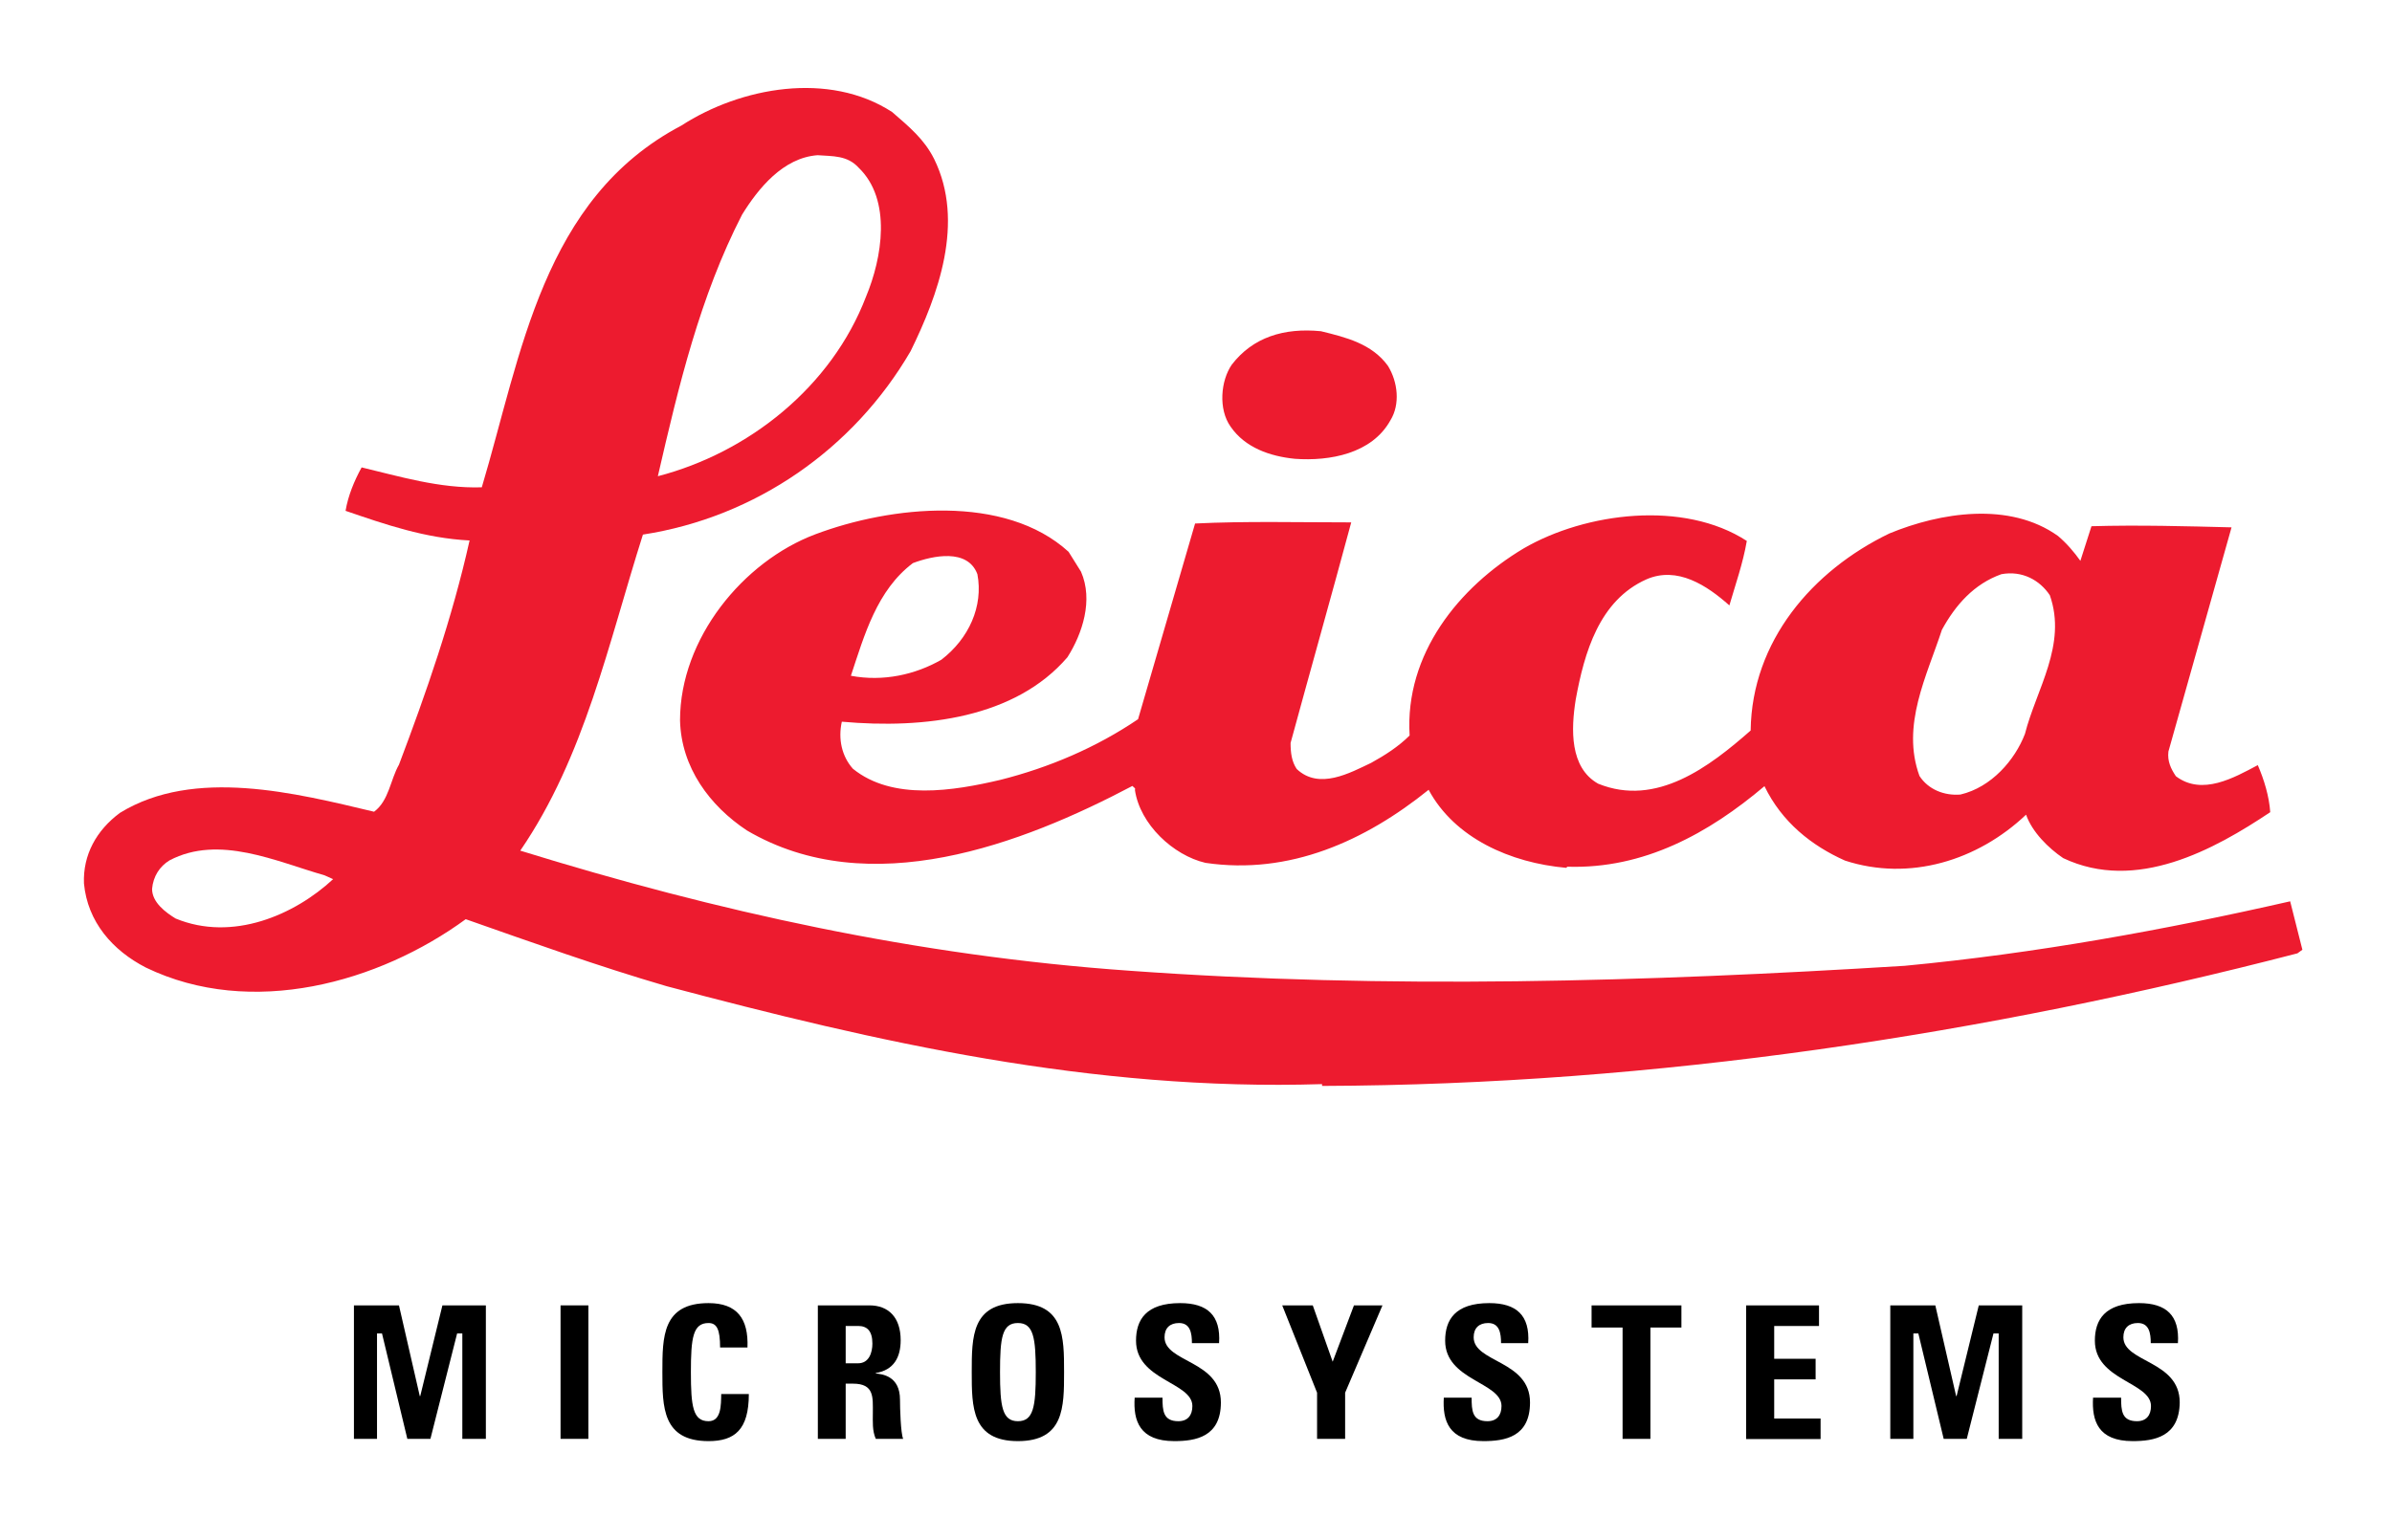
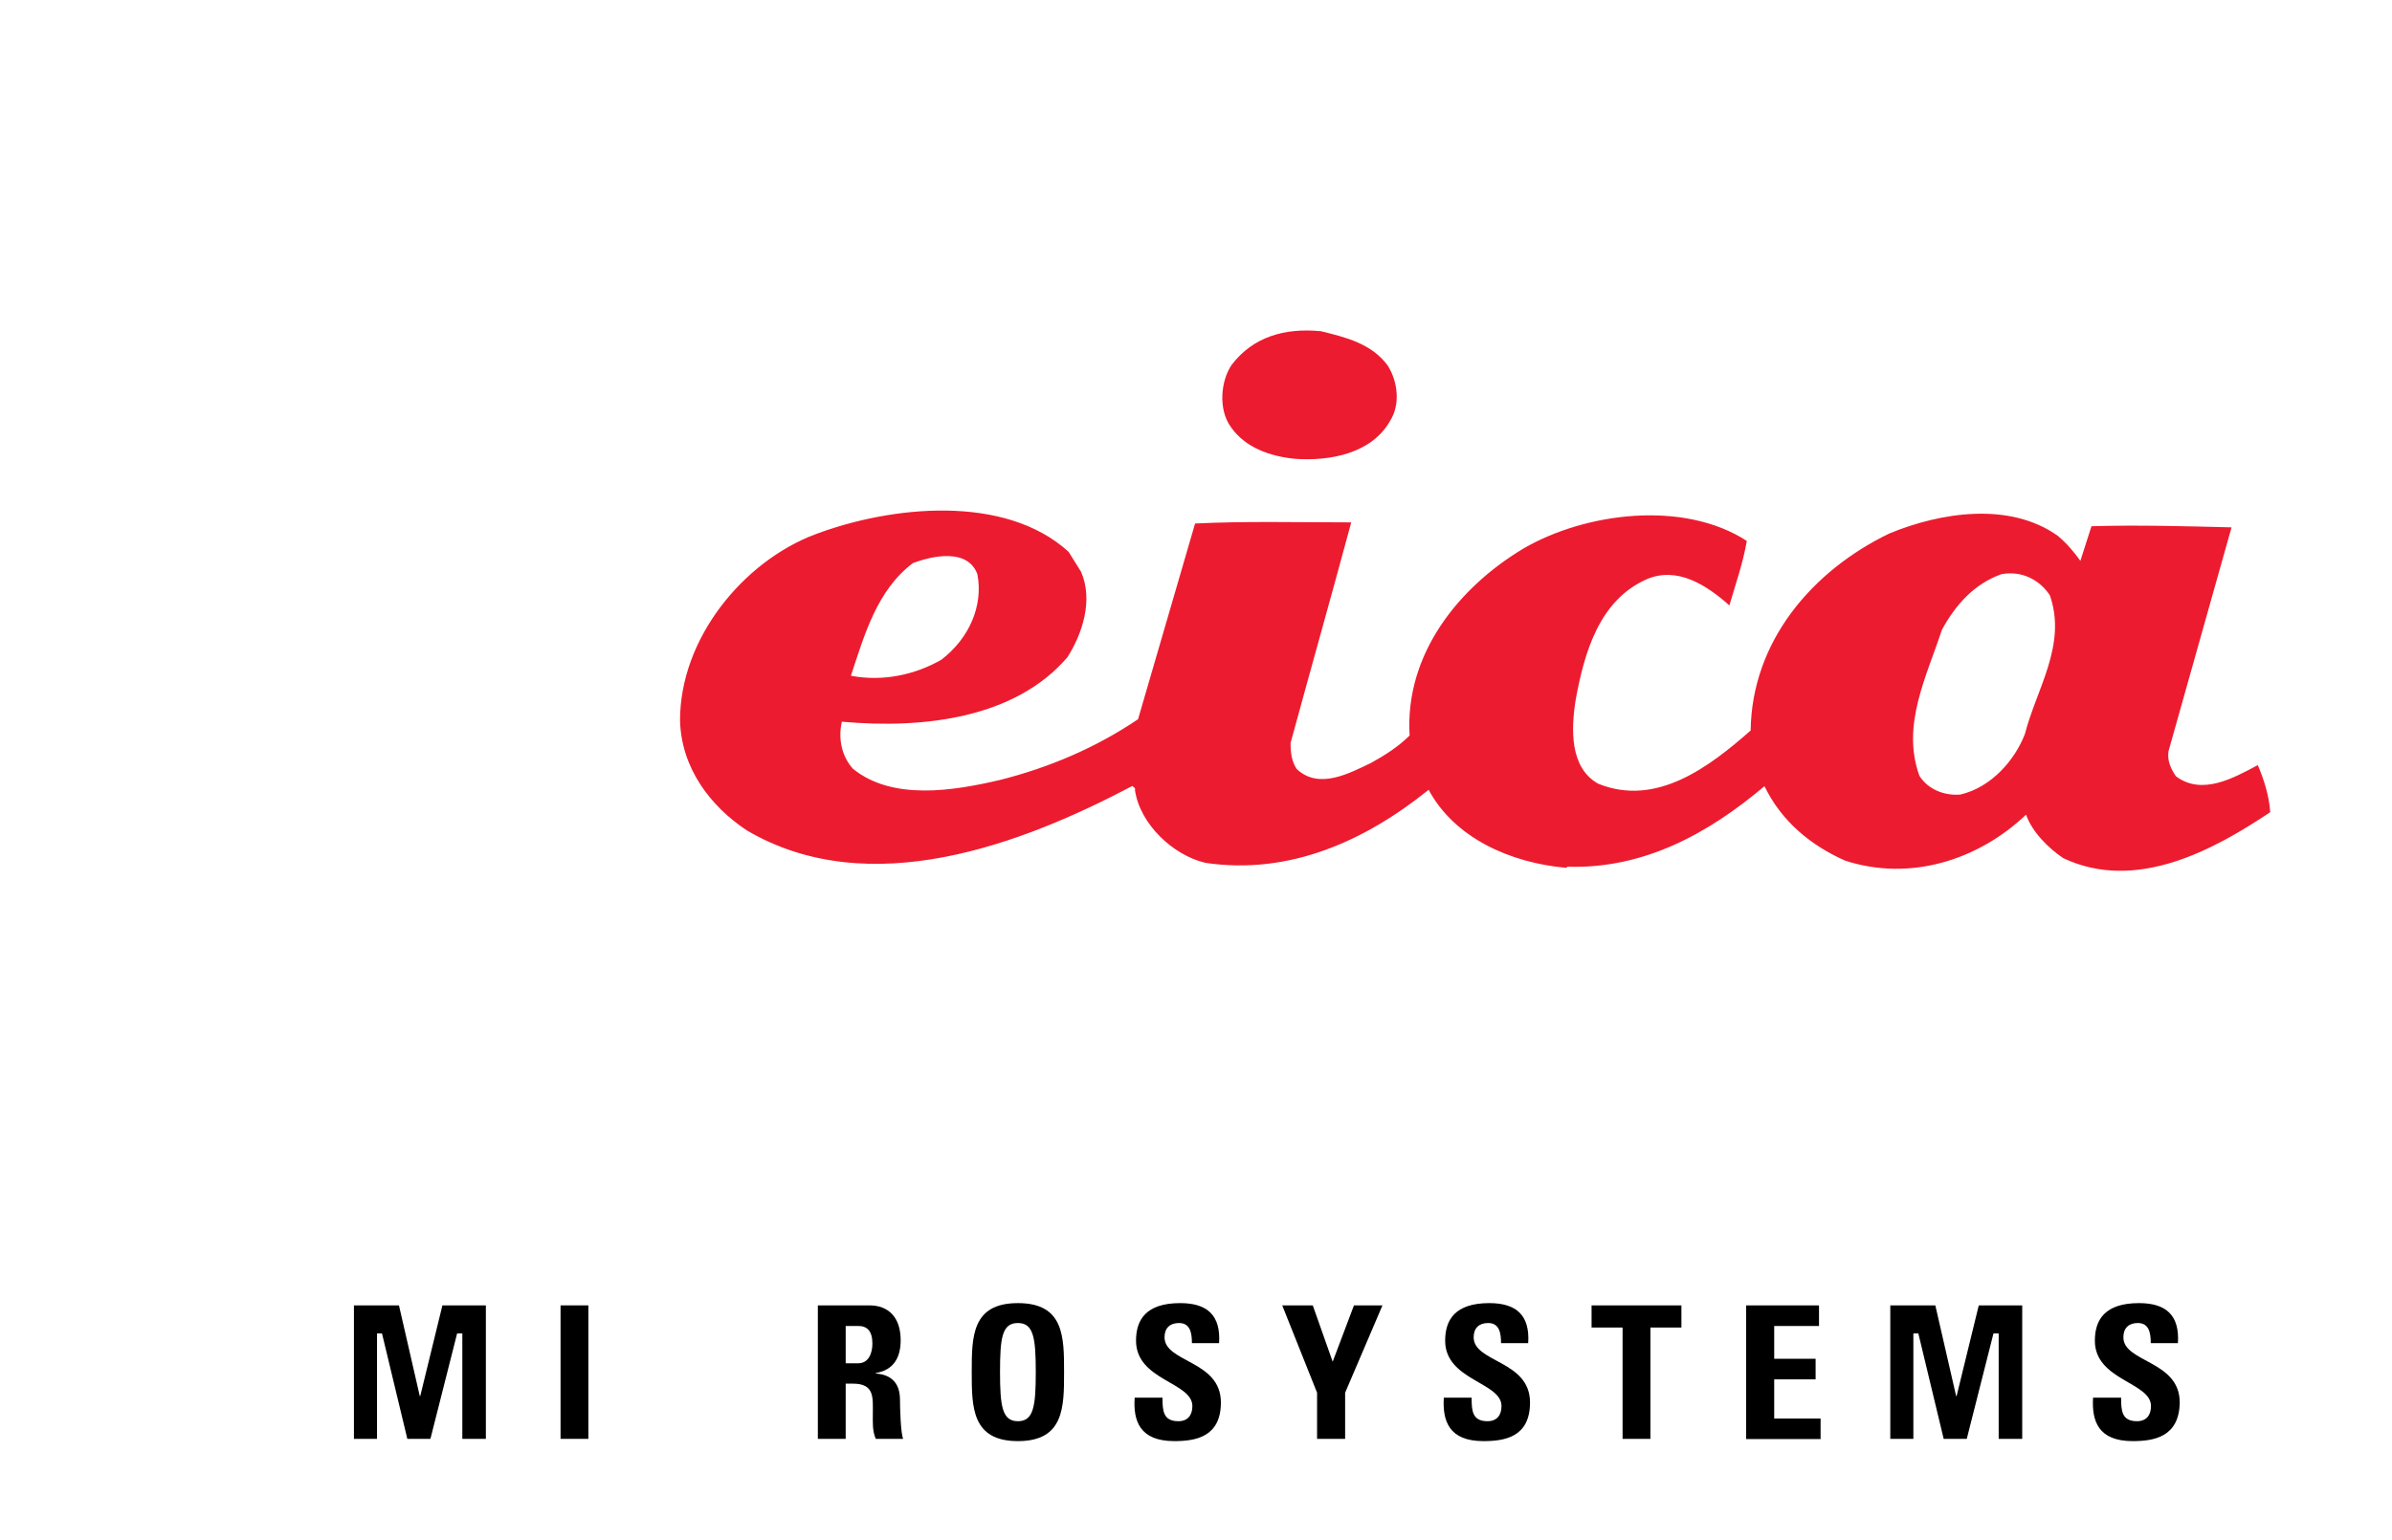
<svg xmlns="http://www.w3.org/2000/svg" version="1.1" x="0px" y="0px" viewBox="0 0 105.7 68.05" style="enable-background:new 0 0 105.7 68.05;" xml:space="preserve">
  <style type="text/css">
	.st0{fill:#ED1B2F;}
</style>
  <g id="Ebene_1">
    <g>
-       <path class="st0" d="M101.2,39.84c-5.53,1.26-11.23,2.3-17.03,2.85c-11.45,0.71-22.89,1.04-34.23,0.22    c-9.42-0.66-18.29-2.63-26.95-5.31c2.85-4.16,3.89-9.15,5.42-13.97c4.98-0.77,9.31-3.78,11.83-8.11c1.21-2.47,2.41-5.7,1.04-8.49    c-0.44-0.88-1.1-1.42-1.86-2.08c-2.79-1.81-6.68-1.1-9.31,0.6c-6.14,3.23-7.07,10.13-8.82,15.99c-1.86,0.06-3.67-0.49-5.31-0.88    c-0.33,0.6-0.6,1.26-0.71,1.92c1.75,0.6,3.51,1.21,5.48,1.31c-0.77,3.45-1.92,6.74-3.12,9.91c-0.38,0.66-0.44,1.59-1.1,2.08    c-3.45-0.82-7.94-1.97-11.23,0.05c-1.04,0.77-1.64,1.86-1.59,3.12c0.16,1.7,1.26,2.96,2.74,3.72c4.66,2.25,10.3,0.66,14.13-2.14    c2.96,1.04,5.86,2.08,8.87,2.96c9.26,2.46,18.79,4.65,28.97,4.33V48c14.79-0.05,29.36-2.3,43.1-5.86l0.22-0.16L101.2,39.84z     M32.79,9.49c0.71-1.15,1.81-2.52,3.34-2.63c0.66,0.05,1.31,0,1.81,0.55c1.48,1.42,1.04,4,0.33,5.7c-1.53,4-5.2,6.9-9.2,7.94    C29.99,17.05,30.93,13.11,32.79,9.49z M7.76,40.6c-0.44-0.27-1.04-0.71-1.04-1.31c0.05-0.55,0.33-0.99,0.77-1.26    c2.19-1.15,4.71,0.05,6.85,0.66l0.38,0.17C13.02,40.44,10.28,41.64,7.76,40.6z" />
      <path class="st0" d="M57.22,20.28c1.53,0.11,3.4-0.22,4.22-1.7c0.44-0.71,0.33-1.7-0.11-2.41c-0.71-0.98-1.86-1.26-2.96-1.53    c-1.64-0.16-3.01,0.27-3.94,1.48c-0.49,0.71-0.6,1.97-0.05,2.74C55.02,19.79,56.12,20.17,57.22,20.28z" />
      <path class="st0" d="M36.02,23.62c-3.18,1.2-5.97,4.6-5.97,8.22c0.05,2.08,1.31,3.78,2.96,4.87c5.42,3.18,12.16,0.6,17.03-1.97    c0.05,0.06,0.16,0.11,0.11,0.17c0.22,1.53,1.7,2.9,3.12,3.23c3.72,0.55,7.07-0.98,9.86-3.23c1.15,2.14,3.62,3.23,6.08,3.45    l0.05-0.05c3.39,0.11,6.25-1.48,8.71-3.56c0.77,1.59,2.08,2.63,3.56,3.29c2.85,0.93,5.86,0,8-2.03c0.27,0.77,0.99,1.48,1.64,1.92    c3.23,1.53,6.68-0.38,9.15-2.03c-0.05-0.71-0.27-1.43-0.55-2.08c-1.04,0.55-2.46,1.37-3.62,0.49c-0.22-0.33-0.38-0.66-0.33-1.09    l2.79-9.91c-1.97-0.05-4.11-0.11-6.19-0.05l-0.49,1.53c-0.27-0.38-0.6-0.77-0.99-1.1c-2.14-1.53-5.2-1.04-7.45-0.11    c-3.4,1.64-6.08,4.76-6.13,8.71c-1.81,1.59-4.16,3.4-6.74,2.35c-1.26-0.71-1.2-2.41-0.99-3.72c0.38-2.08,1.04-4.38,3.12-5.31    c1.37-0.6,2.68,0.27,3.67,1.15c0.27-0.93,0.6-1.86,0.77-2.85c-2.79-1.81-7.12-1.26-9.86,0.33c-2.85,1.7-5.26,4.66-5.04,8.27    c-0.49,0.49-1.1,0.88-1.7,1.21c-0.93,0.44-2.3,1.21-3.29,0.27c-0.22-0.33-0.27-0.71-0.27-1.15c0.88-3.23,1.81-6.52,2.68-9.75    c-2.3,0-4.71-0.06-6.9,0.05l-2.52,8.65c-1.86,1.26-3.94,2.14-6.08,2.68c-2.08,0.49-4.77,0.93-6.52-0.49    c-0.49-0.55-0.66-1.31-0.49-2.08c3.67,0.33,7.67-0.17,9.97-2.85c0.66-1.04,1.15-2.52,0.6-3.78l-0.55-0.88    C44.4,21.82,39.36,22.36,36.02,23.62z M85.81,27.84c0.6-1.1,1.42-2.03,2.63-2.46c0.93-0.17,1.7,0.27,2.14,0.93    c0.77,2.19-0.6,4.16-1.1,6.13c-0.44,1.15-1.48,2.36-2.85,2.68c-0.71,0.06-1.42-0.22-1.81-0.82C84,32.06,85.15,29.87,85.81,27.84z     M43.19,25.38c0.27,1.42-0.38,2.85-1.59,3.78c-1.15,0.66-2.57,0.98-4,0.71c0.6-1.81,1.15-3.78,2.74-4.98    C41.22,24.56,42.76,24.23,43.19,25.38z" />
      <g>
        <path d="M15.64,63.6v-5.9h1.99l0.92,4.01h0.02l0.98-4.01h1.92v5.9h-1.04v-4.66H20.2l-1.18,4.66h-1.02l-1.12-4.66h-0.22v4.66     H15.64z" />
        <path d="M83.53,63.6v-5.9h1.99l0.92,4.01h0.02l0.98-4.01h1.92v5.9h-1.04v-4.66h-0.23l-1.18,4.66h-1.02l-1.12-4.66h-0.22v4.66     H83.53z" />
        <path d="M24.77,63.6v-5.9H26v5.9H24.77z" />
-         <path d="M29.27,60.65c0-1.56,0-3.05,2.04-3.05c1.26,0,1.77,0.69,1.72,1.96h-1.21c0-0.79-0.14-1.08-0.51-1.08     c-0.69,0-0.78,0.65-0.78,2.17s0.09,2.17,0.78,2.17c0.57,0,0.55-0.73,0.56-1.2h1.22c0,1.58-0.63,2.08-1.78,2.08     C29.27,63.7,29.27,62.19,29.27,60.65z" />
        <path d="M37.37,58.61h0.55c0.39,0,0.63,0.21,0.63,0.78c0,0.38-0.14,0.87-0.63,0.87h-0.55V58.61z M37.37,61.16h0.32     c0.95,0,0.88,0.6,0.88,1.3c0,0.38-0.03,0.78,0.13,1.14h1.21c-0.11-0.25-0.14-1.36-0.14-1.73c0-1.06-0.8-1.13-1.07-1.16v-0.02     c0.8-0.13,1.1-0.7,1.1-1.45c0-1.01-0.54-1.54-1.38-1.54h-2.28v5.9h1.23V61.16z" />
        <path d="M44.98,62.82c-0.69,0-0.79-0.65-0.79-2.17s0.09-2.17,0.79-2.17c0.69,0,0.79,0.65,0.79,2.17S45.67,62.82,44.98,62.82z      M44.98,63.7c2.04,0,2.04-1.5,2.04-3.05c0-1.56,0-3.05-2.04-3.05c-2.04,0-2.04,1.49-2.04,3.05C42.94,62.19,42.94,63.7,44.98,63.7     z" />
        <path d="M51.89,63.7c-1.53,0-1.82-0.9-1.75-1.92h1.23c0,0.56,0.02,1.04,0.7,1.04c0.42,0,0.62-0.27,0.62-0.67     c0-1.06-2.49-1.13-2.49-2.89c0-0.92,0.44-1.66,1.95-1.66c1.2,0,1.8,0.54,1.72,1.77h-1.2c0-0.44-0.07-0.89-0.57-0.89     c-0.4,0-0.64,0.22-0.64,0.63c0,1.12,2.49,1.02,2.49,2.88C53.95,63.52,52.83,63.7,51.89,63.7z" />
        <path d="M58.2,61.56l-1.54-3.86h1.35l0.88,2.49l0.94-2.49h1.26l-1.65,3.86v2.04H58.2V61.56z" />
        <path d="M65.55,63.7c-1.53,0-1.81-0.9-1.75-1.92h1.23c0,0.56,0.02,1.04,0.7,1.04c0.42,0,0.62-0.27,0.62-0.67     c0-1.06-2.49-1.13-2.49-2.89c0-0.92,0.44-1.66,1.95-1.66c1.2,0,1.8,0.54,1.72,1.77h-1.2c0-0.44-0.07-0.89-0.57-0.89     c-0.4,0-0.64,0.22-0.64,0.63c0,1.12,2.49,1.02,2.49,2.88C67.61,63.52,66.5,63.7,65.55,63.7z" />
        <path d="M74.3,57.7v0.98h-1.37v4.92h-1.23v-4.92h-1.37V57.7H74.3z" />
        <path d="M77.16,63.6v-5.9h3.22v0.91H78.4v1.45h1.83v0.91H78.4v1.73h2.05v0.91H77.16z" />
        <path d="M94.24,63.7c-1.53,0-1.81-0.9-1.75-1.92h1.24c0,0.56,0.02,1.04,0.7,1.04c0.42,0,0.62-0.27,0.62-0.67     c0-1.06-2.48-1.13-2.48-2.89c0-0.92,0.44-1.66,1.95-1.66c1.2,0,1.8,0.54,1.72,1.77h-1.2c0-0.44-0.07-0.89-0.57-0.89     c-0.4,0-0.64,0.22-0.64,0.63c0,1.12,2.49,1.02,2.49,2.88C96.3,63.52,95.18,63.7,94.24,63.7z" />
      </g>
    </g>
  </g>
  <g id="Ebene_2">
</g>
</svg>